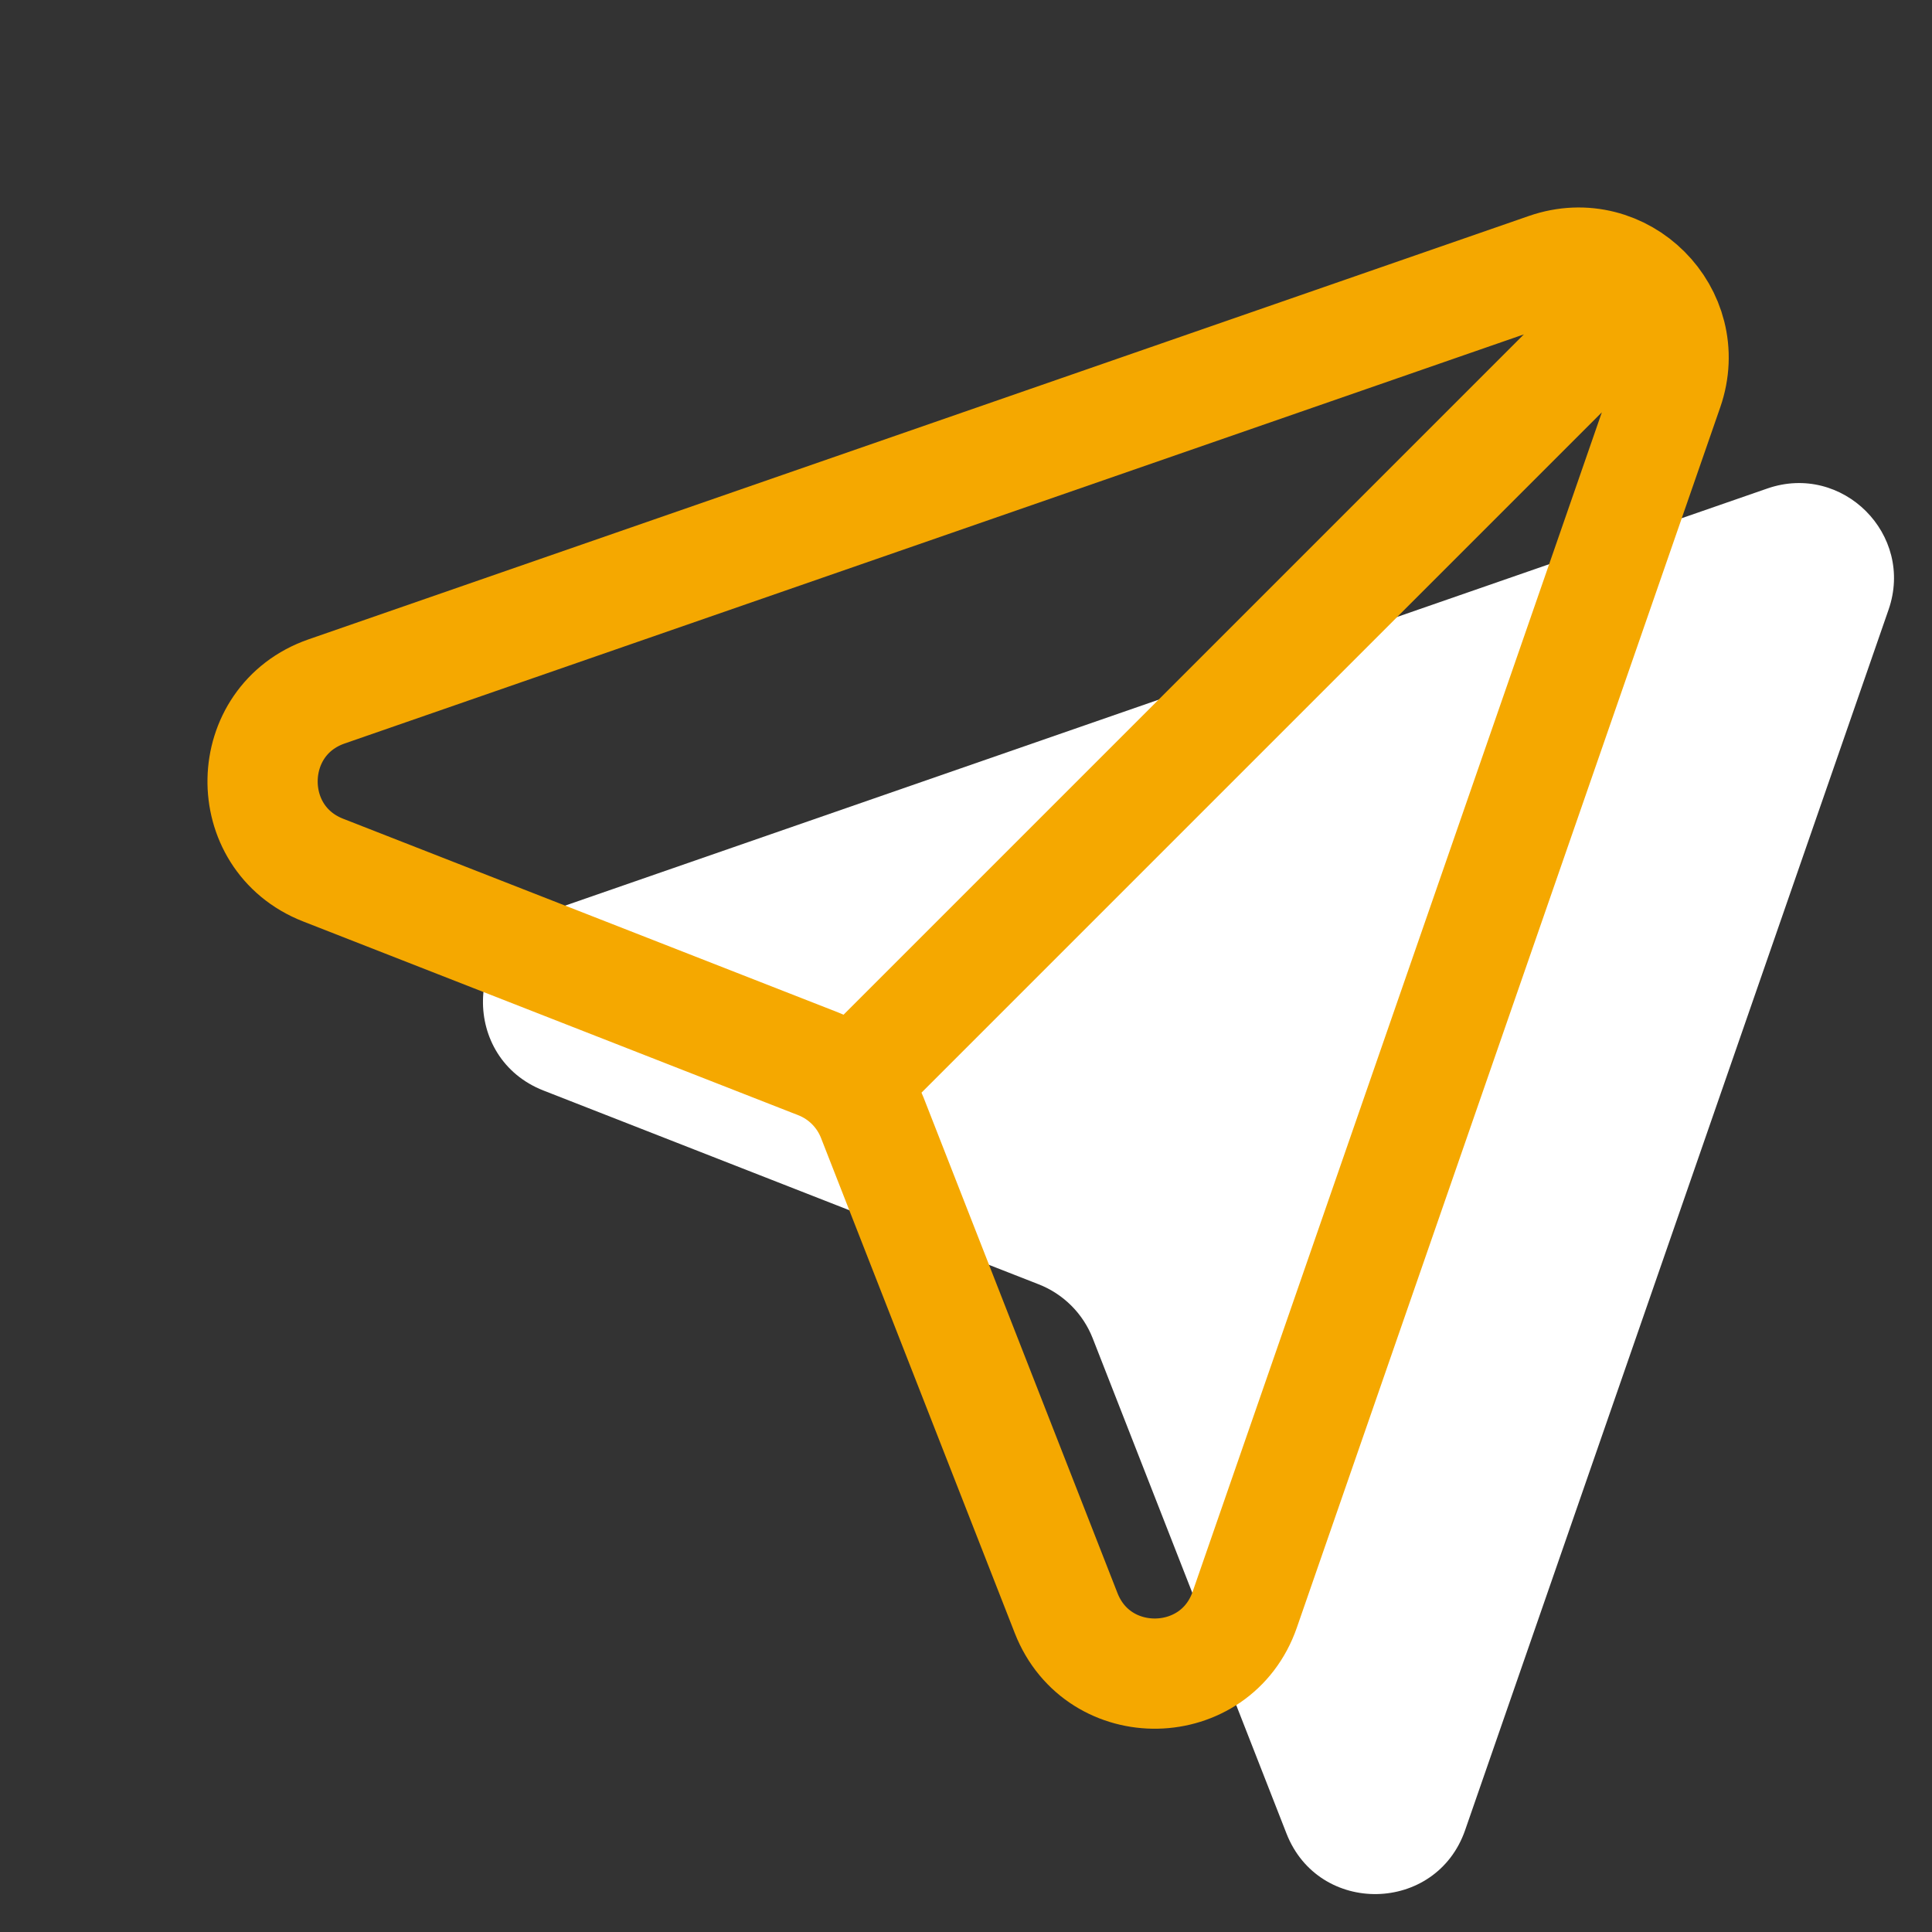
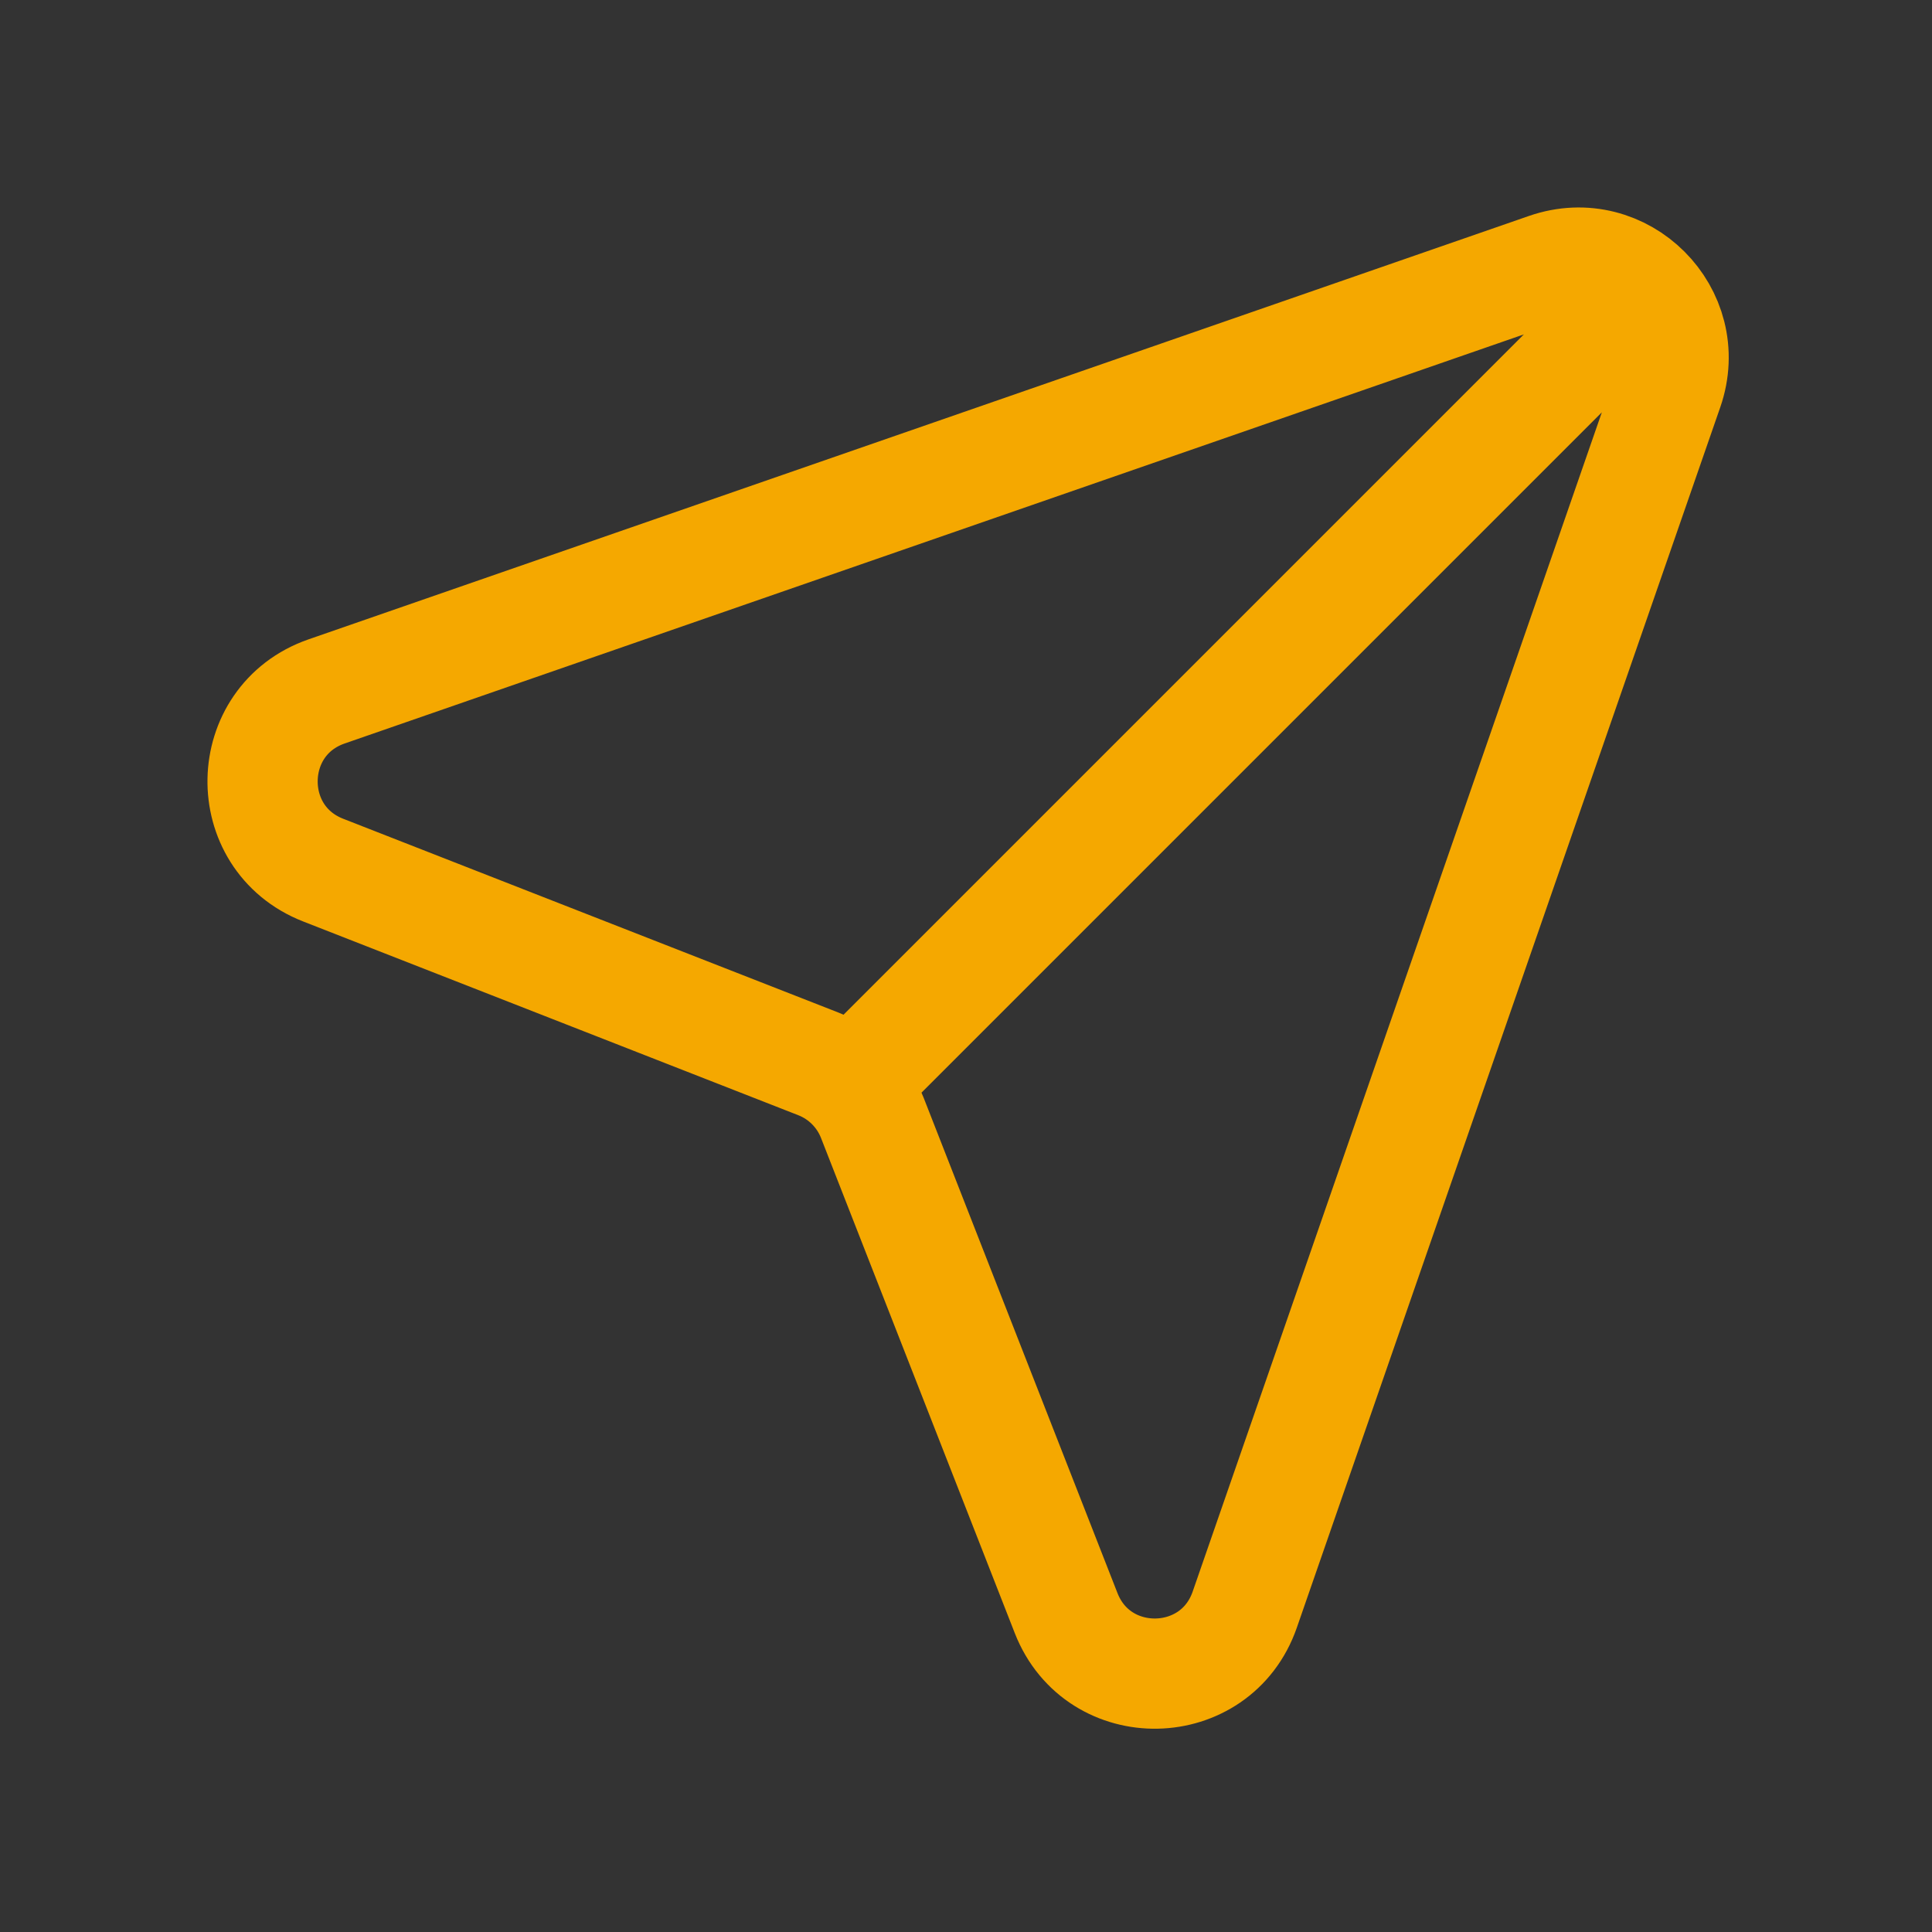
<svg xmlns="http://www.w3.org/2000/svg" width="56" height="56" viewBox="0 0 56 56" fill="none">
  <rect x="0" y="0" width="56" height="56" fill="#333333" stroke="none" />
-   <path d="M51.228 14.159L15.855 26.432C13.431 27.273 13.365 30.676 15.754 31.61L30.108 37.227C30.825 37.508 31.392 38.075 31.673 38.792L37.29 53.147C38.225 55.535 41.628 55.469 42.468 53.046L54.741 17.672C55.497 15.494 53.407 13.404 51.228 14.159Z" fill="white" />
  <path d="M47.383 8.739L24.666 31.456M9.467 20.041L44.84 7.769C47.019 7.013 49.109 9.103 48.353 11.282L36.08 46.655C35.24 49.078 31.837 49.145 30.902 46.756L25.285 32.402C25.004 31.685 24.437 31.117 23.72 30.837L9.366 25.22C6.977 24.285 7.043 20.882 9.467 20.041Z" stroke="#F5A800" stroke-width="3.195" stroke-linecap="round" />
</svg>